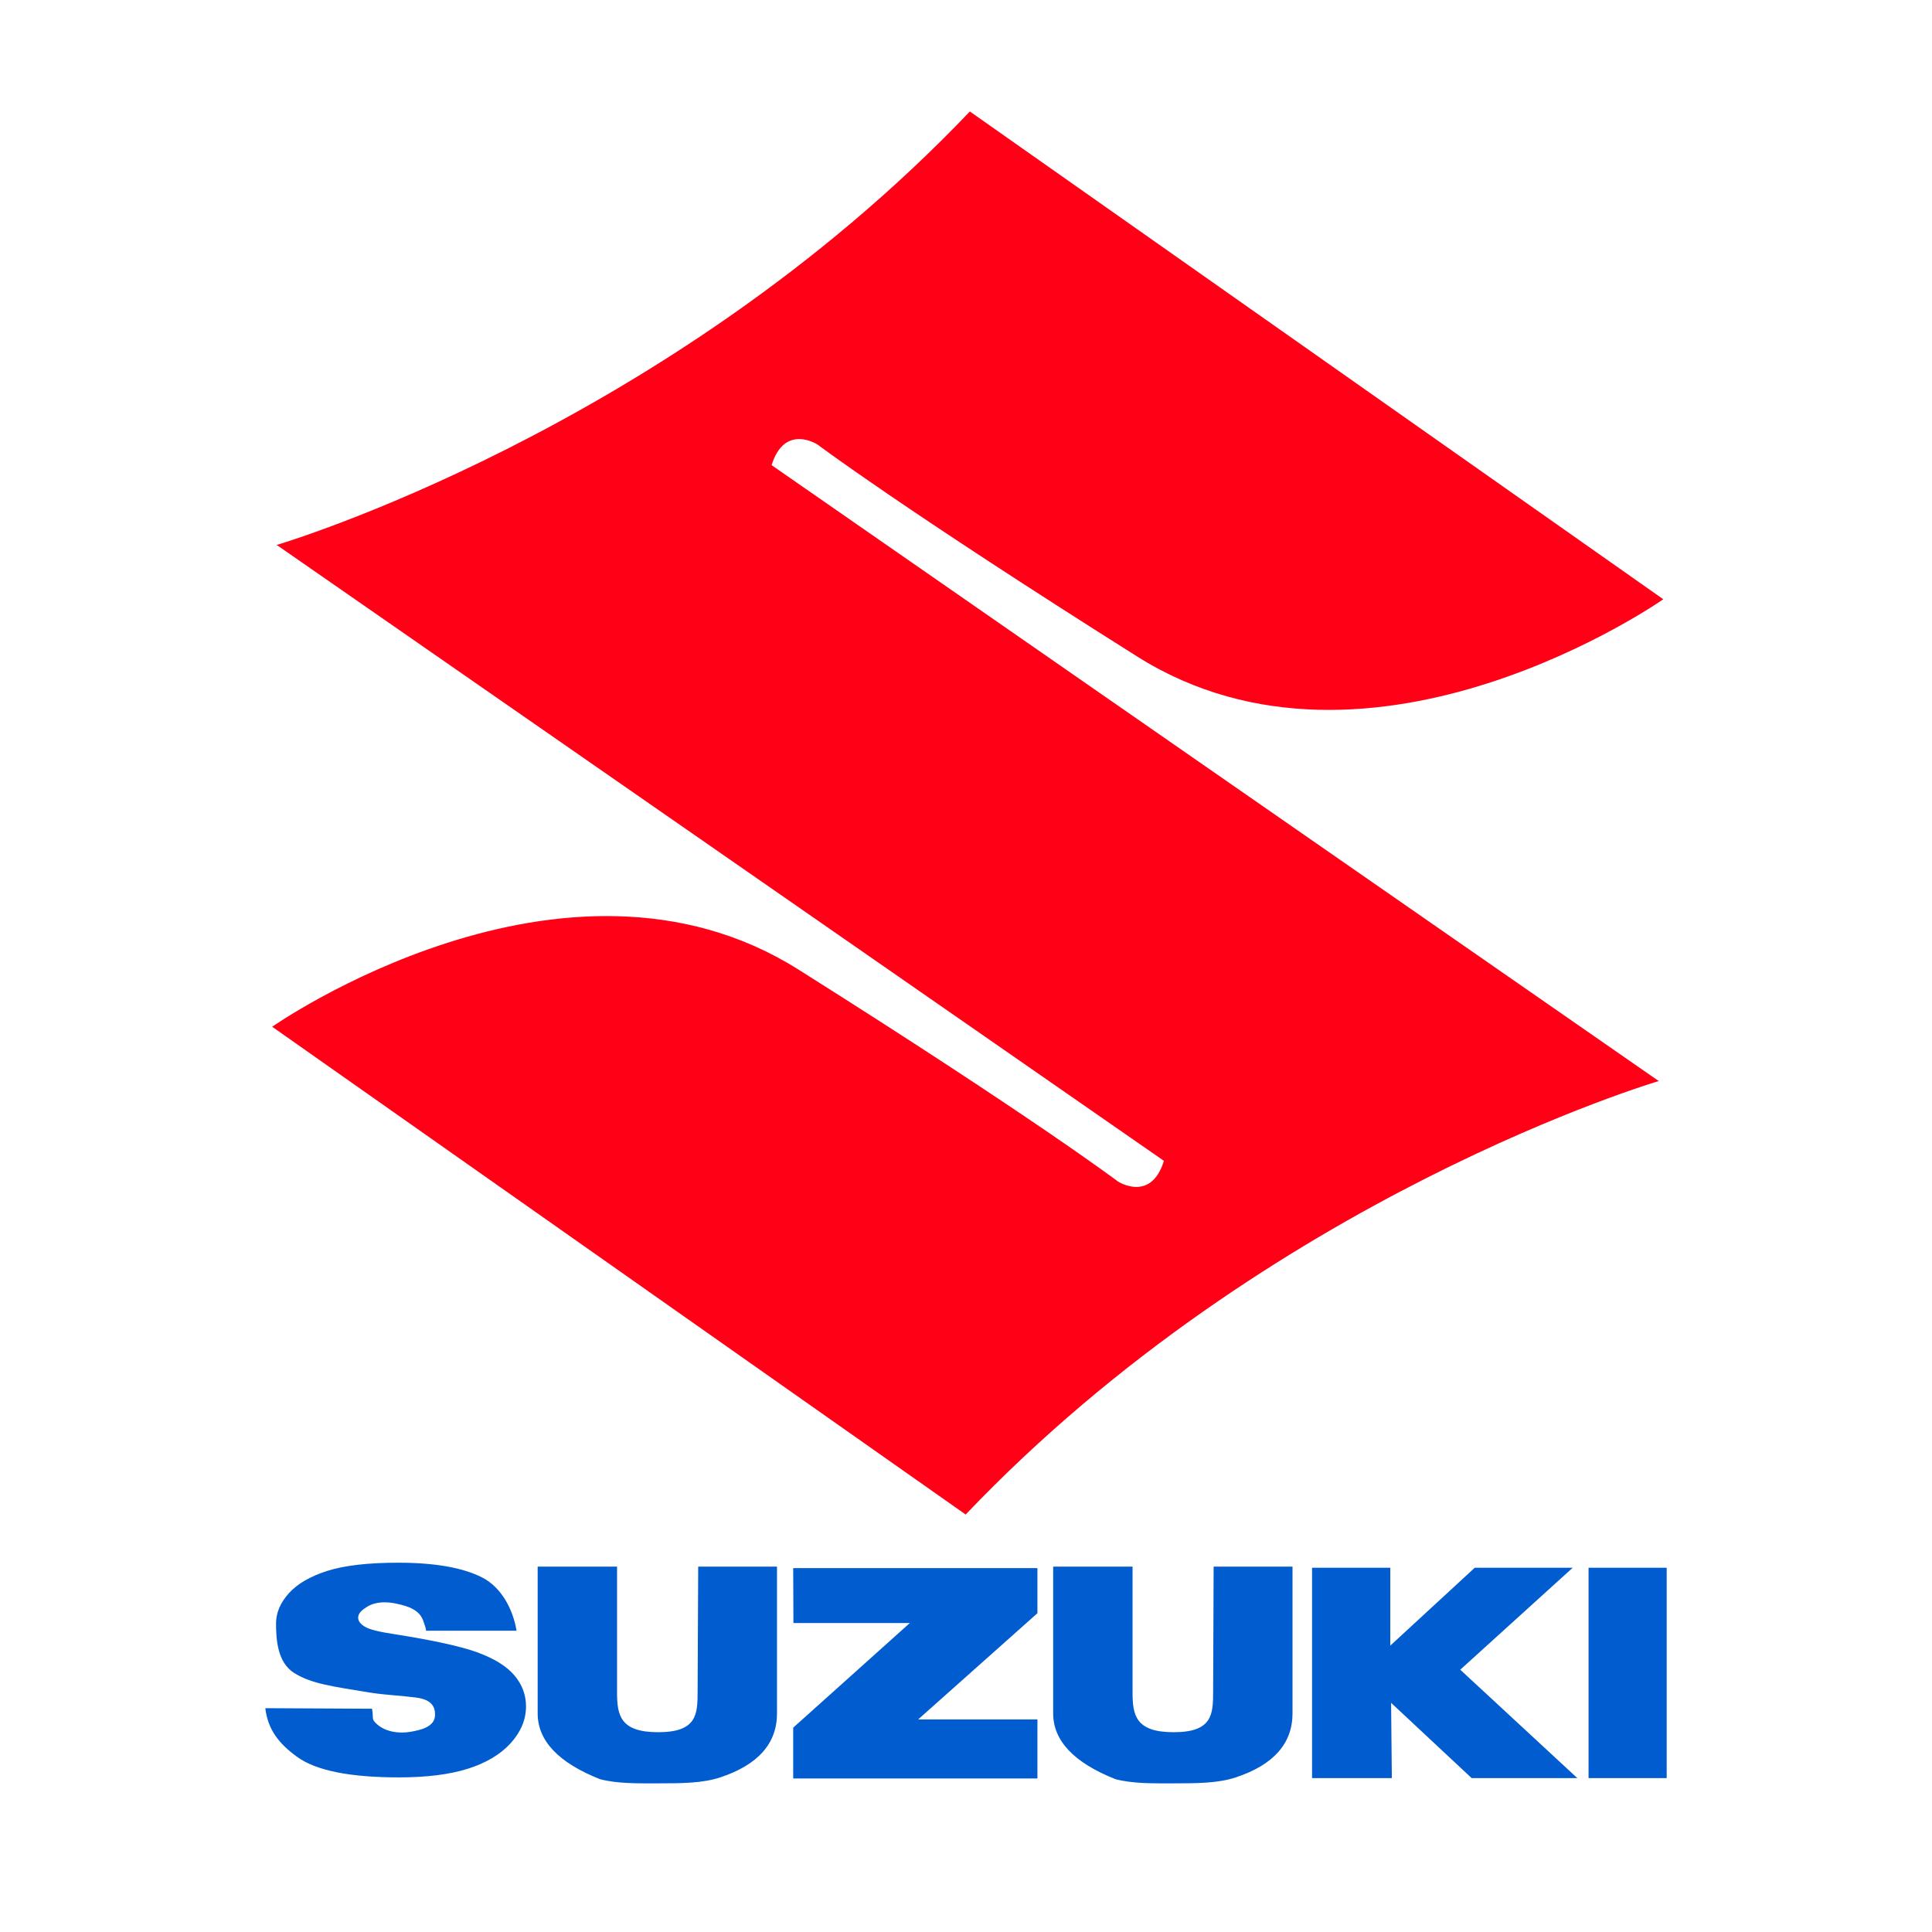
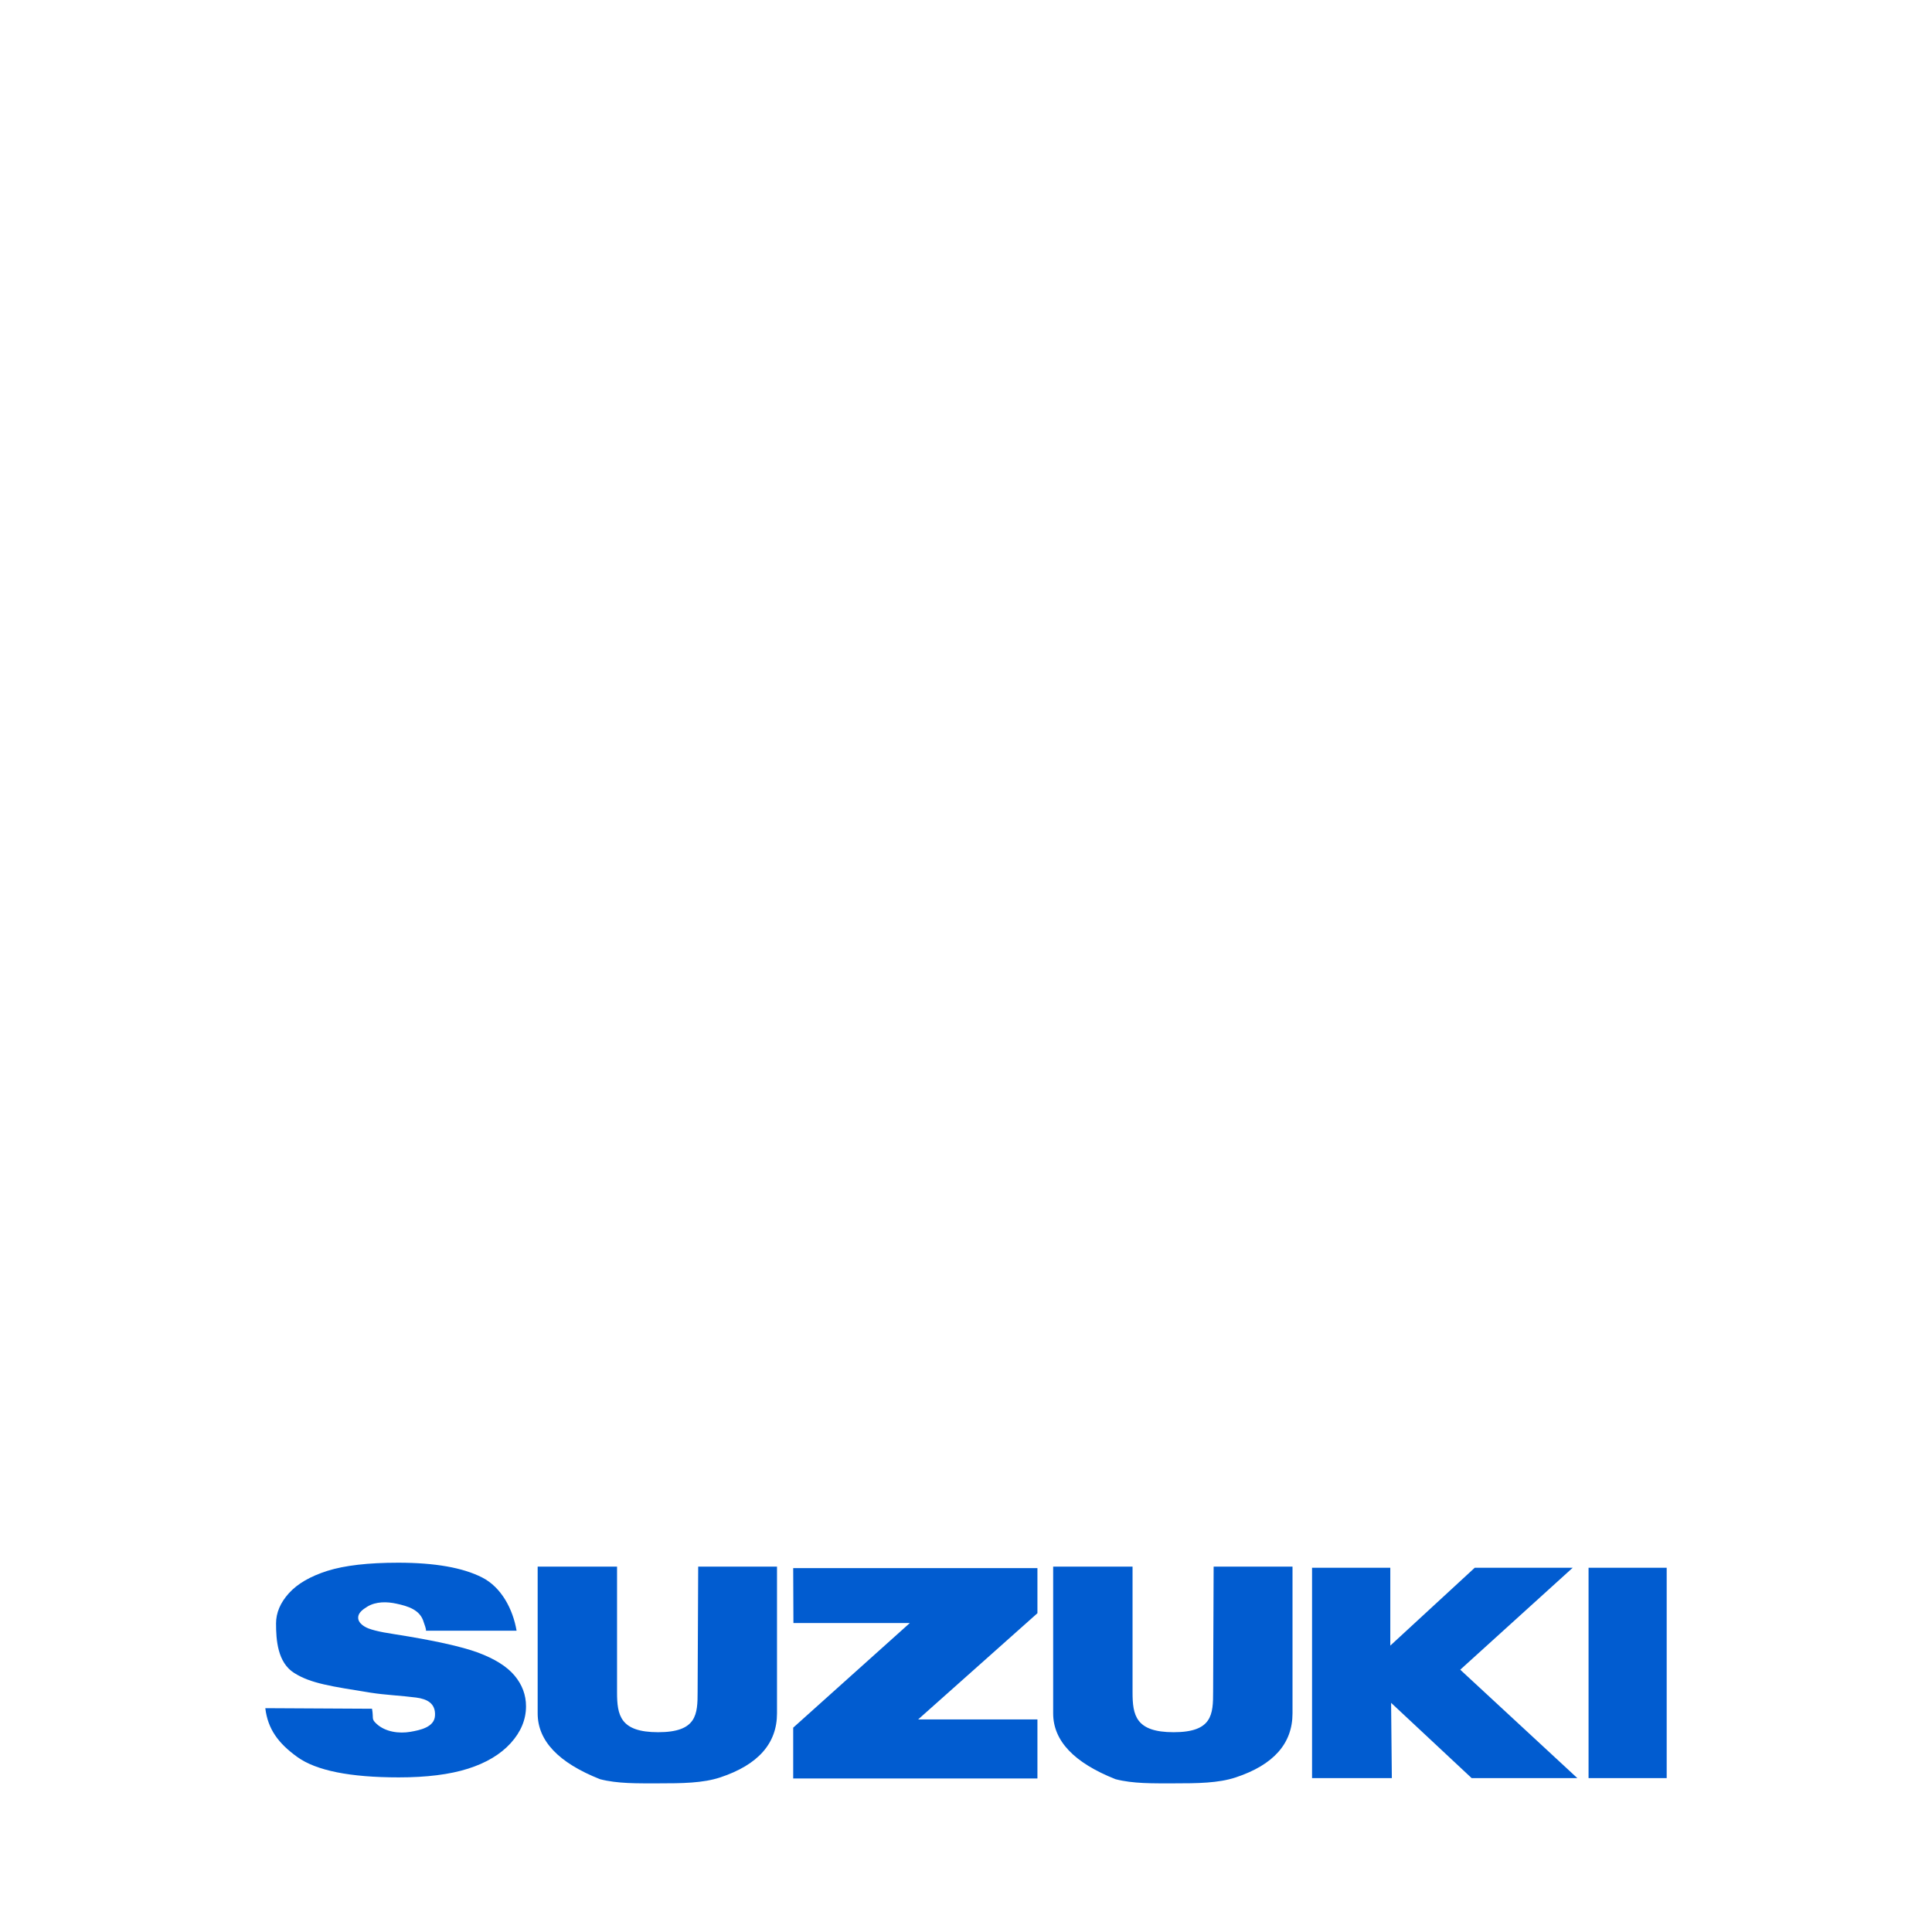
<svg xmlns="http://www.w3.org/2000/svg" width="34" height="34" viewBox="0 0 34 34" fill="none">
-   <path d="M13.579 8.186C13.808 7.446 14.387 7.823 14.387 7.823C14.387 7.823 15.89 8.956 20.012 11.553C24.133 14.149 29.271 10.546 29.271 10.546L17.068 1.962C11.715 7.578 4.864 9.592 4.864 9.592L4.884 9.6L20.483 20.429C20.254 21.169 19.674 20.792 19.674 20.792C19.674 20.792 18.171 19.659 14.05 17.062C9.929 14.465 4.79 18.069 4.79 18.069L16.994 26.653C22.346 21.036 29.197 19.023 29.197 19.023L29.177 19.015L13.579 8.186V8.186Z" fill="#FF0016" />
  <path d="M4.669 30.061L6.547 30.071C6.579 30.246 6.528 30.246 6.627 30.337C6.781 30.479 7.021 30.512 7.223 30.477C7.388 30.448 7.643 30.398 7.655 30.195C7.669 29.975 7.515 29.899 7.322 29.874C7.055 29.839 6.786 29.83 6.52 29.788C5.834 29.677 5.47 29.627 5.178 29.442C4.883 29.258 4.858 28.856 4.858 28.57C4.858 28.383 4.933 28.205 5.084 28.038C5.235 27.871 5.461 27.74 5.763 27.644C6.066 27.549 6.48 27.501 7.007 27.501C7.653 27.501 8.146 27.588 8.485 27.761C8.825 27.934 9.027 28.321 9.091 28.698H7.495C7.507 28.676 7.464 28.575 7.457 28.549C7.396 28.33 7.182 28.266 6.977 28.222C6.809 28.185 6.618 28.182 6.466 28.273C6.374 28.329 6.303 28.388 6.303 28.468C6.303 28.526 6.341 28.579 6.417 28.625C6.491 28.673 6.666 28.718 6.942 28.759C7.625 28.866 8.114 28.974 8.41 29.082C8.705 29.192 8.92 29.326 9.055 29.487C9.19 29.648 9.257 29.829 9.257 30.028C9.257 30.262 9.167 30.478 8.988 30.676C8.809 30.873 8.558 31.024 8.236 31.126C7.914 31.228 7.508 31.279 7.018 31.279C6.158 31.279 5.563 31.159 5.232 30.92C4.9 30.681 4.713 30.431 4.669 30.061ZM12.287 27.57H13.674V30.152C13.674 30.682 13.341 31.058 12.676 31.279C12.368 31.381 11.999 31.384 11.582 31.384C11.207 31.384 10.871 31.391 10.56 31.311C9.828 31.021 9.462 30.635 9.462 30.152V27.57H10.859V29.782C10.859 30.184 10.913 30.484 11.582 30.484C12.264 30.484 12.277 30.171 12.277 29.768L12.287 27.57V27.57ZM21.358 27.57H22.746V30.152C22.746 30.682 22.414 31.058 21.748 31.279C21.441 31.381 21.072 31.384 20.654 31.384C20.279 31.384 19.943 31.391 19.632 31.311C18.9 31.021 18.534 30.635 18.534 30.152V27.57H19.931V29.782C19.931 30.184 19.985 30.484 20.654 30.484C21.336 30.484 21.349 30.171 21.349 29.768L21.358 27.57V27.57ZM13.959 27.596H18.257V28.39L16.158 30.259H18.257V31.298H13.959V30.404L16.011 28.563H13.963L13.959 27.596V27.596ZM23.09 31.292V27.59H24.467L24.467 28.96L25.953 27.59H27.677L25.698 29.384L27.759 31.292H25.899L24.481 29.967L24.494 31.292H23.09V31.292ZM29.331 27.59V31.292H27.956V27.59H29.331V27.59V27.59Z" fill="#015CD0" />
</svg>